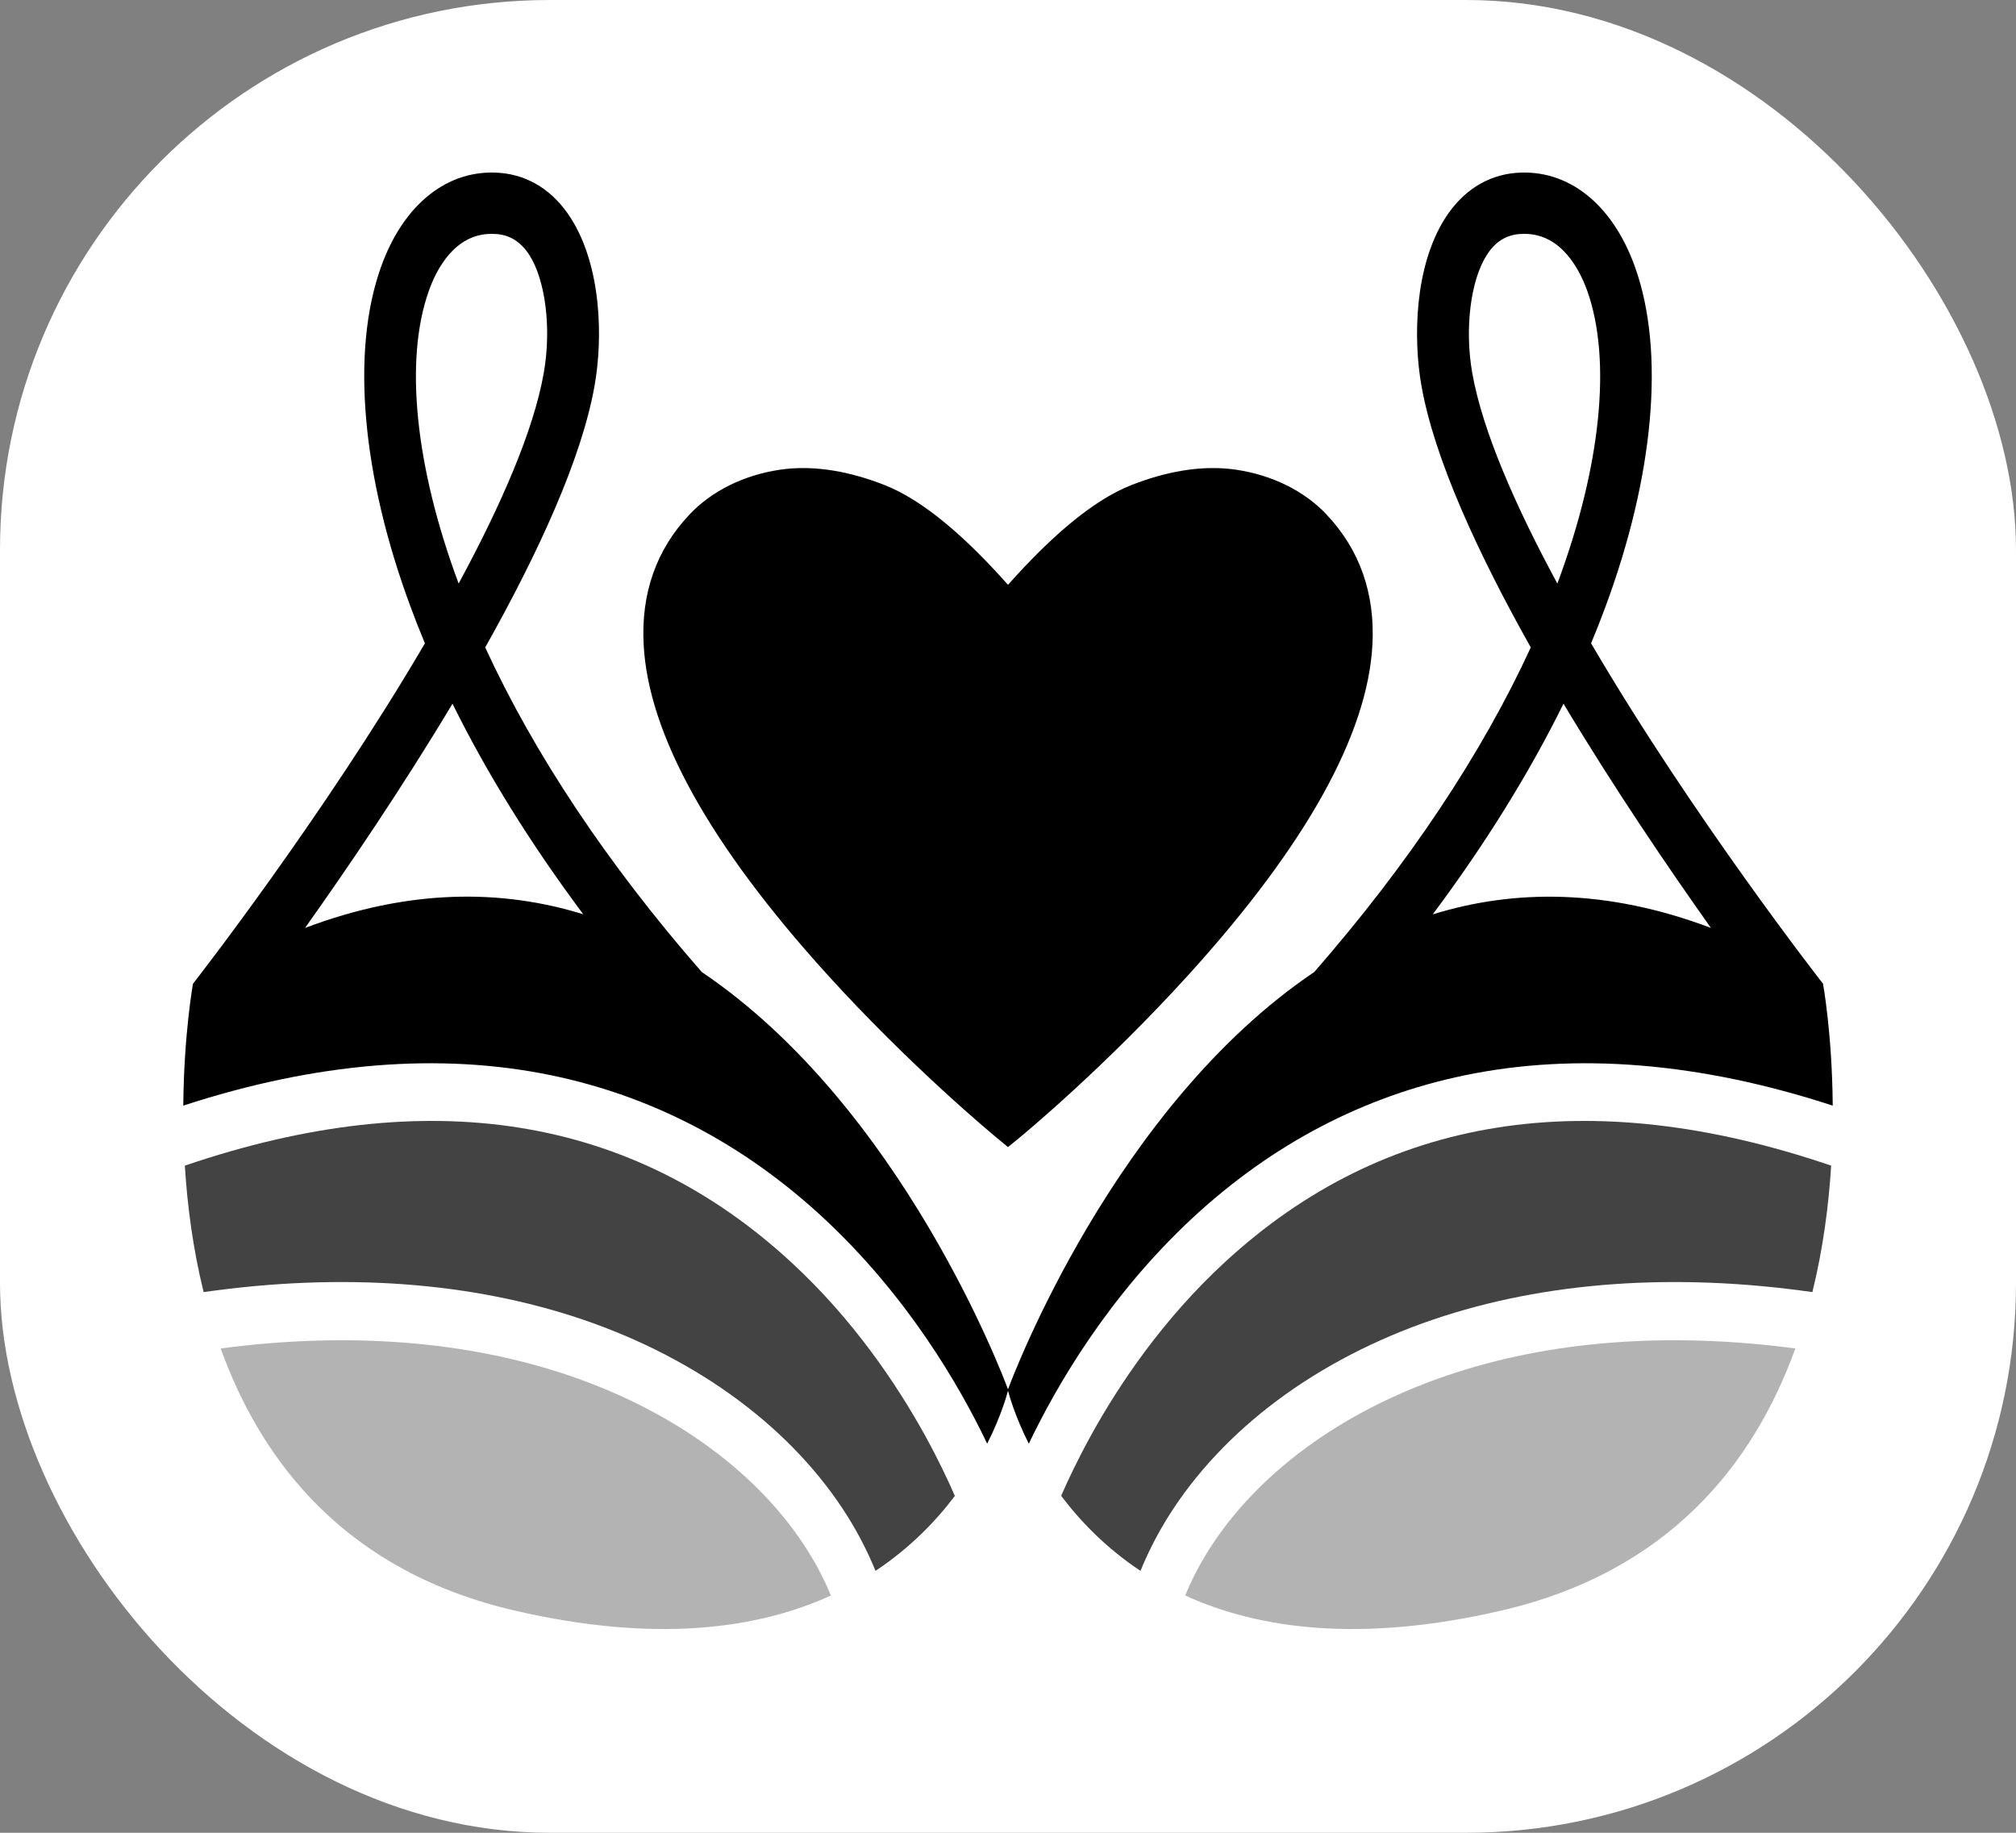
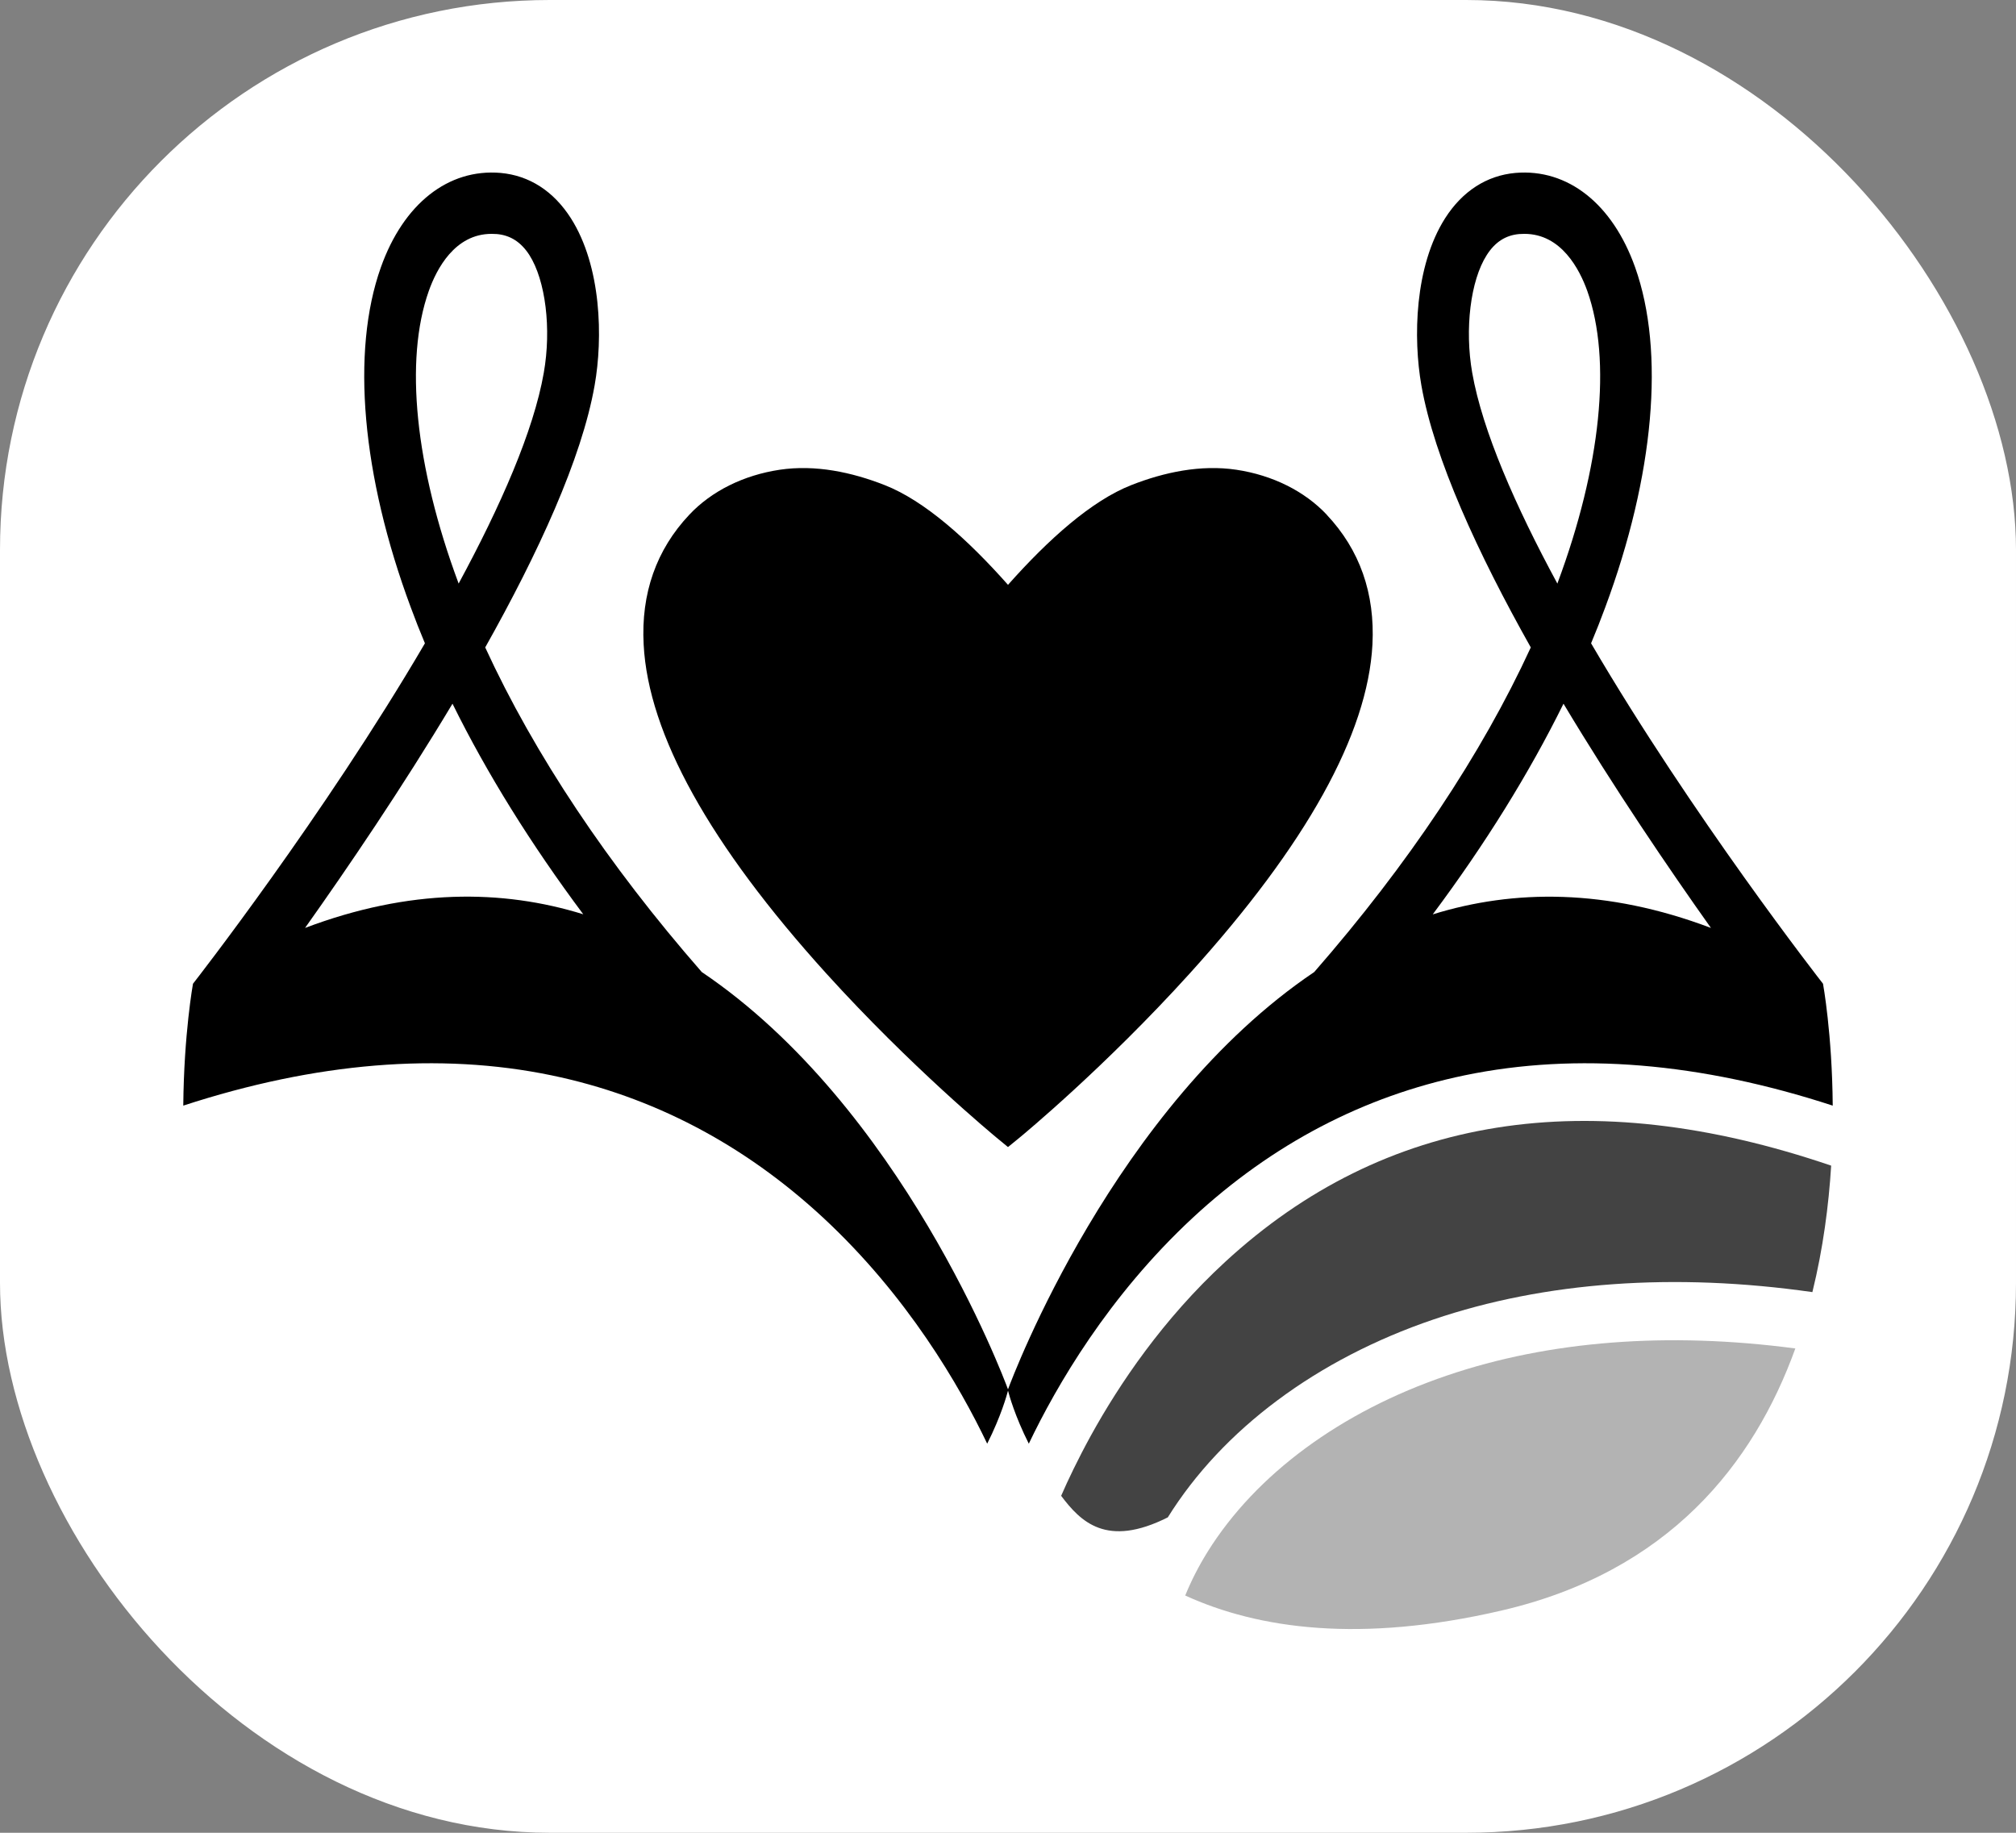
<svg xmlns="http://www.w3.org/2000/svg" width="22" height="20" viewBox="0 0 22 20" fill="none">
  <rect x="0" y="0" width="22" height="20" fill="#808080" stroke="none" />
  <rect width="22" height="20" rx="6" fill="white" />
-   <path d="M10.42 16.324C10.208 16.605 9.926 16.895 9.554 17.142C9.474 16.945 9.375 16.75 9.256 16.558C8.658 15.598 7.629 14.832 6.358 14.399C5.142 13.986 3.727 13.885 2.222 14.1C2.105 13.625 2.044 13.153 2.017 12.72C4.668 11.816 6.892 12.169 8.631 13.771C9.31 14.396 9.786 15.106 10.094 15.663C10.238 15.925 10.346 16.153 10.42 16.324Z" fill="#434343" />
  <path d="M11 15.161C10.945 15.012 9.837 12.076 7.658 10.607C6.634 9.435 5.832 8.232 5.295 7.065C5.871 6.04 6.348 5.007 6.489 4.205C6.58 3.692 6.565 2.907 6.229 2.38C6.04 2.085 5.776 1.915 5.463 1.887C4.892 1.838 4.403 2.223 4.156 2.918C3.829 3.838 3.948 5.191 4.483 6.629C4.531 6.759 4.582 6.889 4.637 7.02C3.534 8.905 2.128 10.707 2.106 10.735C2.106 10.735 2.007 11.28 2 12.065C3.447 11.593 4.796 11.482 6.016 11.734C7.118 11.962 8.117 12.485 8.983 13.288C9.903 14.142 10.471 15.122 10.773 15.754C10.926 15.45 10.988 15.221 11 15.176V15.175C11.002 15.17 11.002 15.167 11.002 15.167C11.002 15.167 11.001 15.165 11 15.161V15.161ZM4.679 3.176C4.763 2.938 4.962 2.552 5.364 2.552C5.383 2.552 5.402 2.553 5.421 2.554C5.57 2.567 5.686 2.642 5.777 2.783C5.954 3.061 6.019 3.589 5.934 4.069C5.823 4.704 5.462 5.523 5.005 6.368C5.004 6.366 5.003 6.363 5.002 6.36C4.53 5.089 4.412 3.929 4.679 3.176H4.679ZM3.329 10.126C3.789 9.478 4.385 8.602 4.938 7.679C5.314 8.441 5.794 9.212 6.365 9.977C5.481 9.703 4.469 9.695 3.329 10.126Z" fill="black" />
-   <path d="M9.067 17.411C8.267 17.776 7.154 17.932 5.616 17.575C3.79 17.152 2.863 15.975 2.408 14.715C3.795 14.531 5.094 14.631 6.209 15.01C7.366 15.403 8.294 16.087 8.822 16.934C8.92 17.092 9.002 17.251 9.067 17.411Z" fill="#B3B3B3" />
  <path d="M19.894 10.735C19.872 10.707 18.466 8.905 17.363 7.02C17.418 6.889 17.469 6.759 17.517 6.629C18.052 5.191 18.171 3.838 17.844 2.918C17.597 2.223 17.108 1.838 16.537 1.887C16.225 1.915 15.96 2.085 15.771 2.38C15.435 2.907 15.421 3.692 15.511 4.205C15.652 5.007 16.129 6.04 16.705 7.065C16.168 8.232 15.366 9.434 14.342 10.607C12.163 12.076 11.055 15.012 11 15.161C10.999 15.165 10.998 15.167 10.998 15.167C10.998 15.167 10.998 15.17 11 15.175C11.012 15.221 11.074 15.45 11.227 15.754C11.529 15.122 12.097 14.142 13.017 13.288C13.883 12.485 14.882 11.962 15.985 11.734C17.204 11.482 18.553 11.593 20 12.065C19.994 11.28 19.894 10.735 19.894 10.735L19.894 10.735ZM16.066 4.069C15.982 3.59 16.047 3.061 16.224 2.784C16.314 2.642 16.43 2.567 16.579 2.554C16.598 2.553 16.617 2.552 16.636 2.552C17.038 2.552 17.237 2.939 17.322 3.176C17.589 3.929 17.471 5.09 16.998 6.36C16.998 6.363 16.997 6.366 16.995 6.368C16.538 5.523 16.178 4.704 16.066 4.069H16.066ZM15.635 9.978C16.206 9.213 16.686 8.441 17.062 7.679C17.615 8.602 18.211 9.478 18.671 10.126C17.531 9.695 16.519 9.704 15.635 9.978Z" fill="black" />
-   <path d="M19.983 12.72C19.956 13.153 19.895 13.625 19.778 14.1C18.273 13.885 16.858 13.986 15.642 14.399C14.371 14.831 13.342 15.598 12.744 16.558C12.625 16.75 12.526 16.945 12.446 17.142C12.074 16.895 11.792 16.604 11.58 16.323C11.654 16.153 11.762 15.925 11.906 15.663C12.214 15.105 12.69 14.396 13.369 13.771C15.108 12.169 17.332 11.816 19.983 12.72Z" fill="#434343" />
+   <path d="M19.983 12.72C19.956 13.153 19.895 13.625 19.778 14.1C18.273 13.885 16.858 13.986 15.642 14.399C14.371 14.831 13.342 15.598 12.744 16.558C12.074 16.895 11.792 16.604 11.58 16.323C11.654 16.153 11.762 15.925 11.906 15.663C12.214 15.105 12.69 14.396 13.369 13.771C15.108 12.169 17.332 11.816 19.983 12.72Z" fill="#434343" />
  <path d="M19.592 14.715C19.137 15.975 18.21 17.152 16.385 17.575C14.846 17.932 13.733 17.776 12.934 17.411C12.999 17.251 13.08 17.092 13.178 16.934C13.706 16.087 14.634 15.403 15.791 15.01C16.906 14.63 18.205 14.531 19.592 14.715Z" fill="#B3B3B3" />
  <path d="M14.479 5.617C14.236 5.359 13.886 5.185 13.492 5.126C13.103 5.068 12.704 5.153 12.347 5.293C11.913 5.463 11.443 5.883 11 6.382C10.557 5.882 10.087 5.463 9.653 5.293C9.296 5.153 8.898 5.068 8.509 5.126C8.115 5.185 7.764 5.359 7.522 5.617C7.162 5.999 6.994 6.476 7.024 7.034C7.075 8.012 7.746 9.219 9.017 10.623C9.943 11.645 10.839 12.384 10.877 12.416L10.996 12.514L11 12.517L11.005 12.513L11.124 12.416C11.162 12.385 12.058 11.645 12.983 10.623C14.254 9.219 14.925 8.012 14.977 7.034C15.006 6.476 14.839 6 14.478 5.617H14.479Z" fill="black" />
</svg>